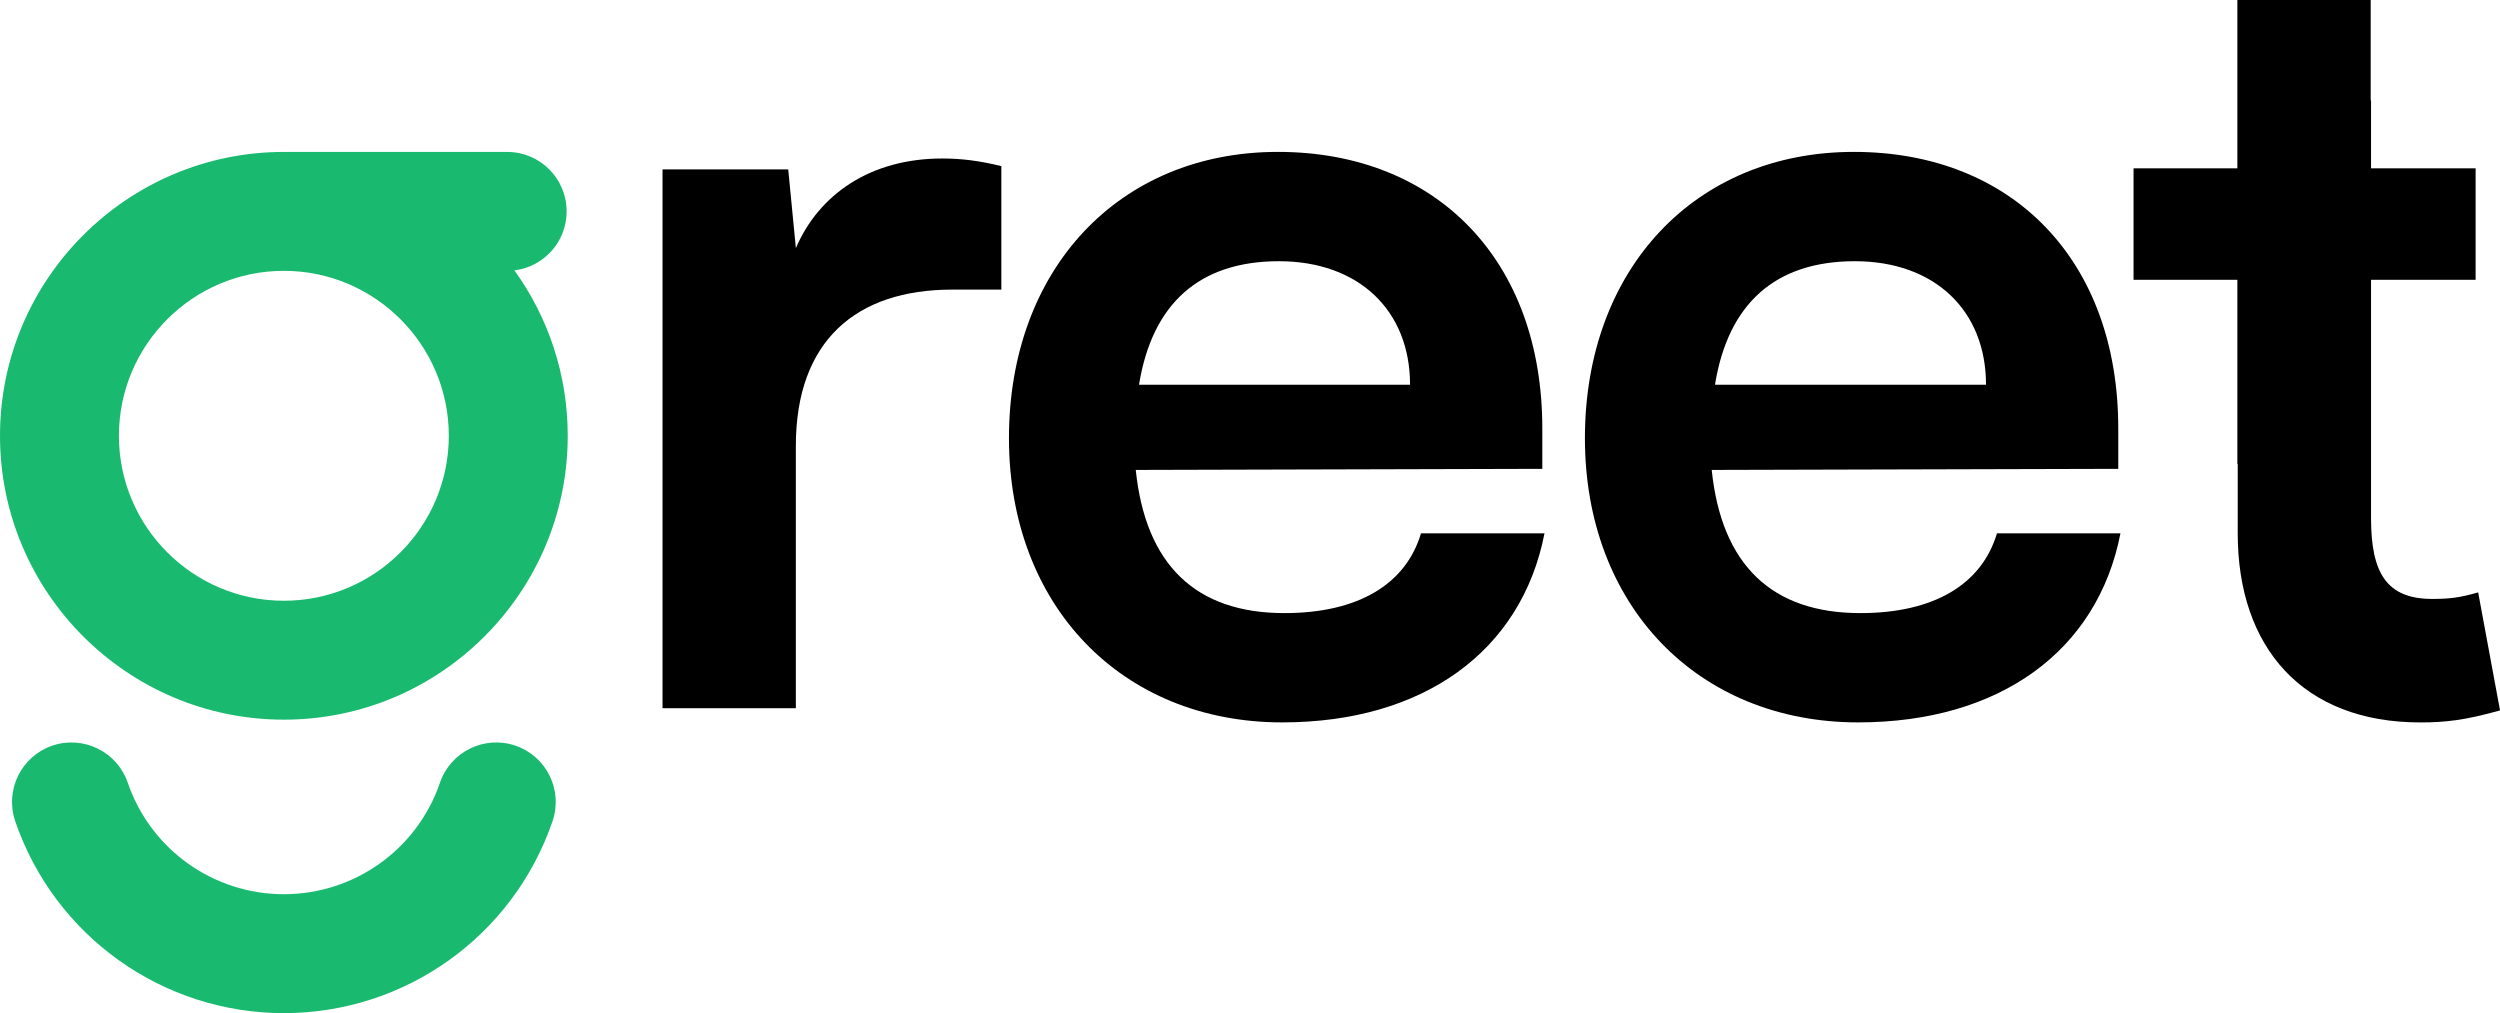
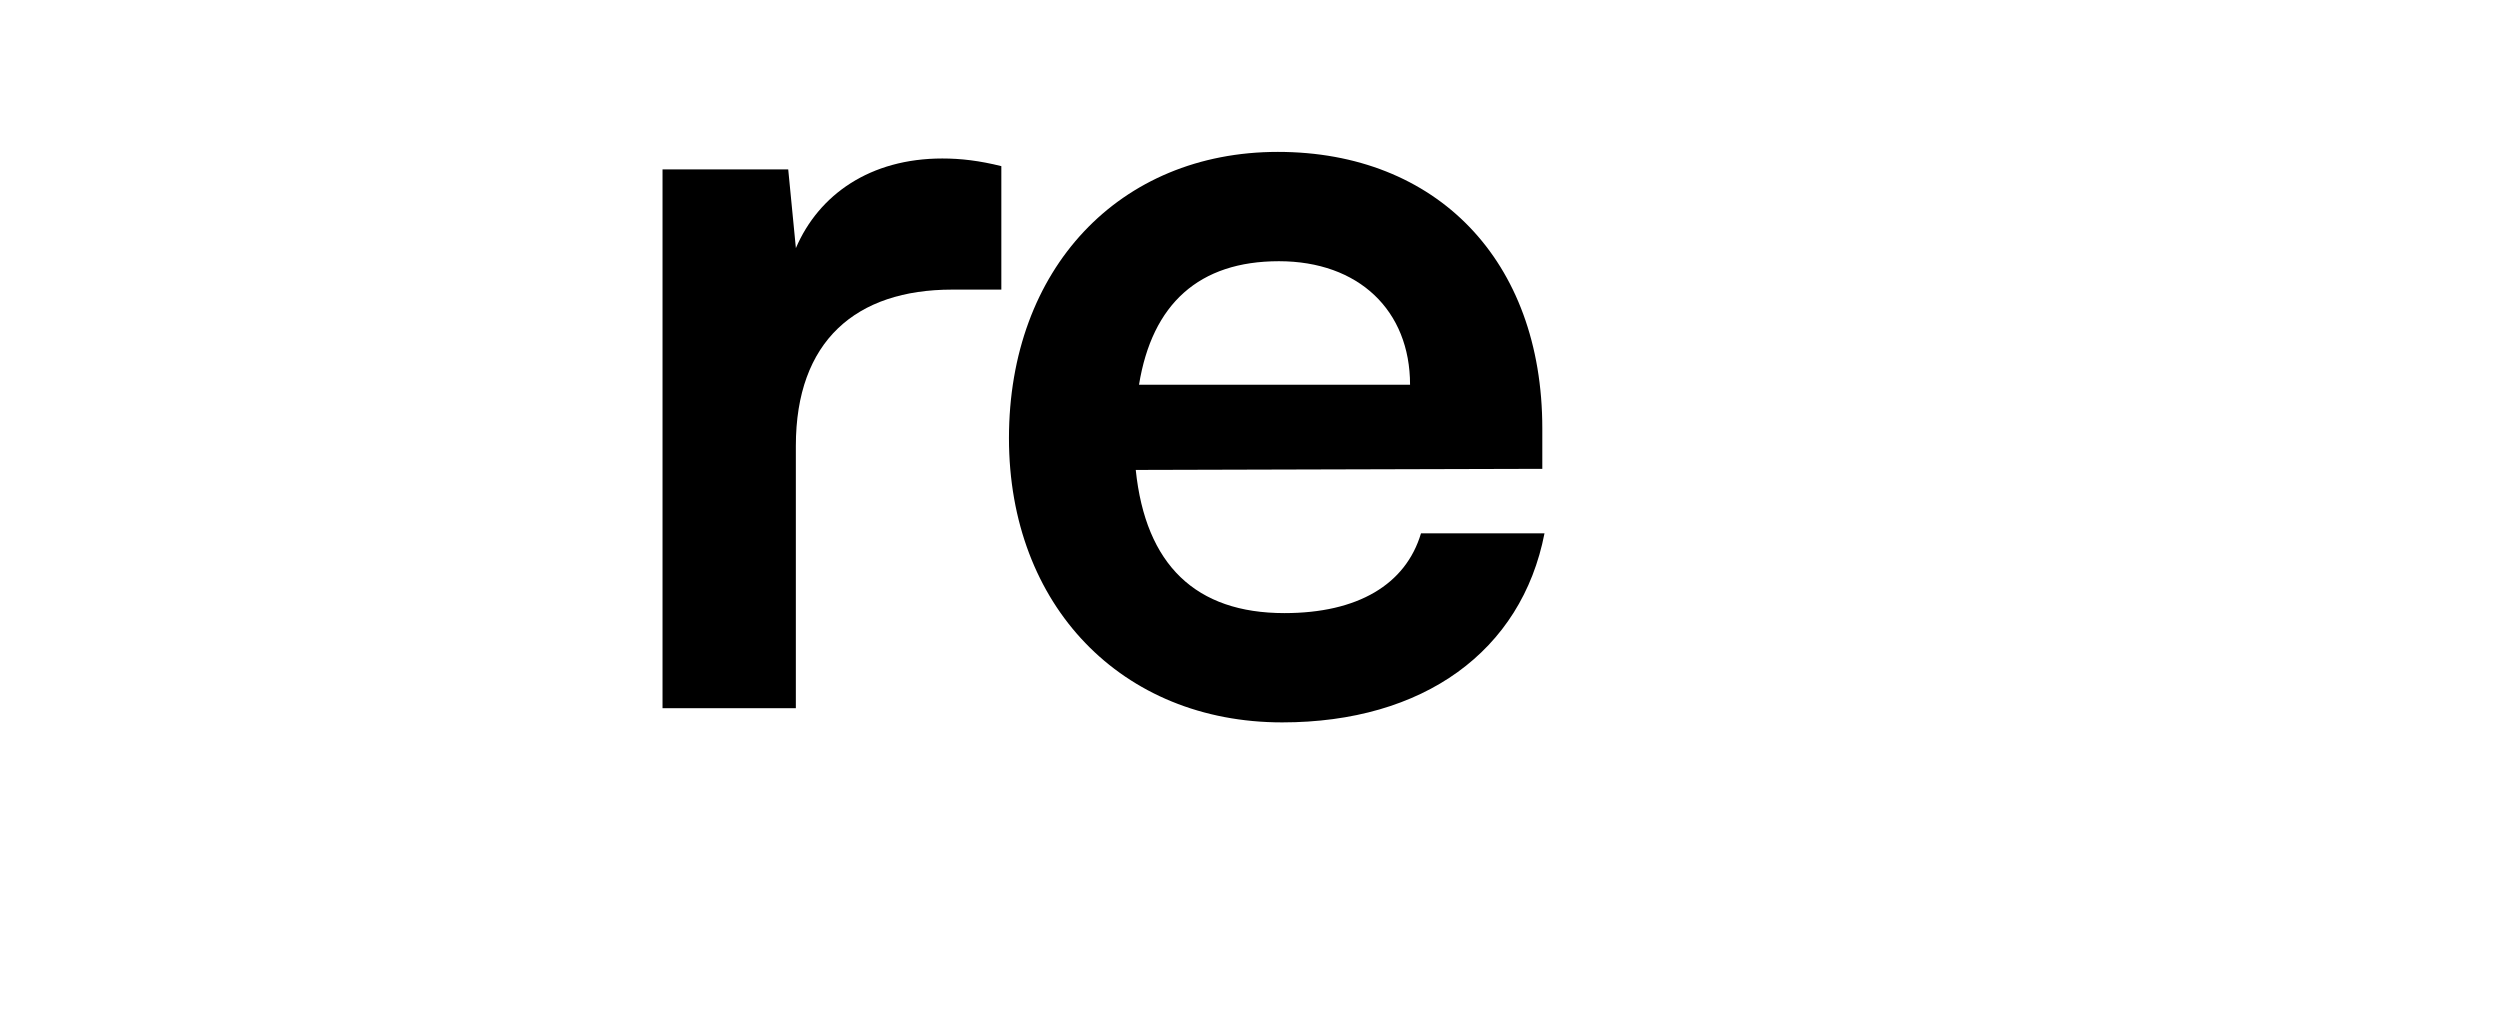
<svg xmlns="http://www.w3.org/2000/svg" id="Layer_2" data-name="Layer 2" viewBox="0 0 796.76 322.89">
  <defs>
    <style>
      .cls-1 {
        fill: #19ba70;
      }
    </style>
  </defs>
  <g id="Layer_1-2" data-name="Layer 1">
    <g>
      <g>
-         <path class="cls-1" d="M90.47,229.36c49.89,0,90.47-40.58,90.47-90.47,0-19.66-6.3-37.87-16.99-52.72,9.38-1.14,16.64-9.11,16.64-18.8,0-10.47-8.48-18.95-18.95-18.95h-71.17C40.58,48.42,0,89,0,138.89s40.58,90.47,90.47,90.47ZM90.47,86.32c28.99,0,52.57,23.58,52.57,52.57s-23.58,52.57-52.57,52.57-52.57-23.58-52.57-52.57,23.58-52.57,52.57-52.57Z" />
-         <path class="cls-1" d="M164.29,237.65c-9.9-3.39-20.68,1.89-24.07,11.8-7.27,21.26-27.27,35.54-49.75,35.54s-42.48-14.28-49.75-35.54c-3.39-9.9-14.16-15.18-24.07-11.8-9.9,3.39-15.18,14.16-11.8,24.07,12.52,36.59,46.92,61.17,85.62,61.17s73.1-24.58,85.62-61.17c3.39-9.9-1.89-20.68-11.8-24.07Z" />
-       </g>
+         </g>
      <g>
        <path d="M319.12,92.3h-15.67c-30.65,0-49.81,16.37-49.81,49.81v83.6h-42.49V53.99h40.06l2.44,25.08c7.31-17.07,23.69-28.56,46.67-28.56,5.92,0,11.84.7,18.81,2.44v39.36Z" />
        <path d="M321.56,139.67c0-53.99,35.18-91.26,85.69-91.26s84.29,34.48,84.29,88.12v12.89l-129.57.35c3.13,30.3,19.16,45.63,47.37,45.63,23.34,0,38.66-9.06,43.54-25.43h39.36c-7.31,37.62-38.66,60.26-83.6,60.26-51.2,0-87.08-37.27-87.08-90.56ZM363.01,122.61h86.38c0-23.68-16.37-39.36-41.8-39.36s-40.4,13.58-44.58,39.36Z" />
-         <path d="M505.12,139.67c0-53.99,35.18-91.26,85.69-91.26s84.29,34.48,84.29,88.12v12.89l-129.57.35c3.13,30.3,19.16,45.63,47.37,45.63,23.34,0,38.66-9.06,43.54-25.43h39.36c-7.31,37.62-38.66,60.26-83.6,60.26-51.2,0-87.08-37.27-87.08-90.56ZM546.57,122.61h86.38c0-23.68-16.37-39.36-41.8-39.36s-40.4,13.58-44.58,39.36Z" />
      </g>
-       <path d="M789.8,188.79c-5.92,1.74-9.4,2.09-14.63,2.09-14.63,0-19.51-8.36-19.51-25.78v-75.93h33.33v-35.53h-33.33v-21.65h-.11V0h-42.49v53.64h-33.09v35.53h33.09v58.75h.11v22.06c0,36.57,20.9,60.26,58.17,60.26,8.01,0,14.28-.7,25.43-3.83l-6.97-37.62Z" />
    </g>
  </g>
</svg>